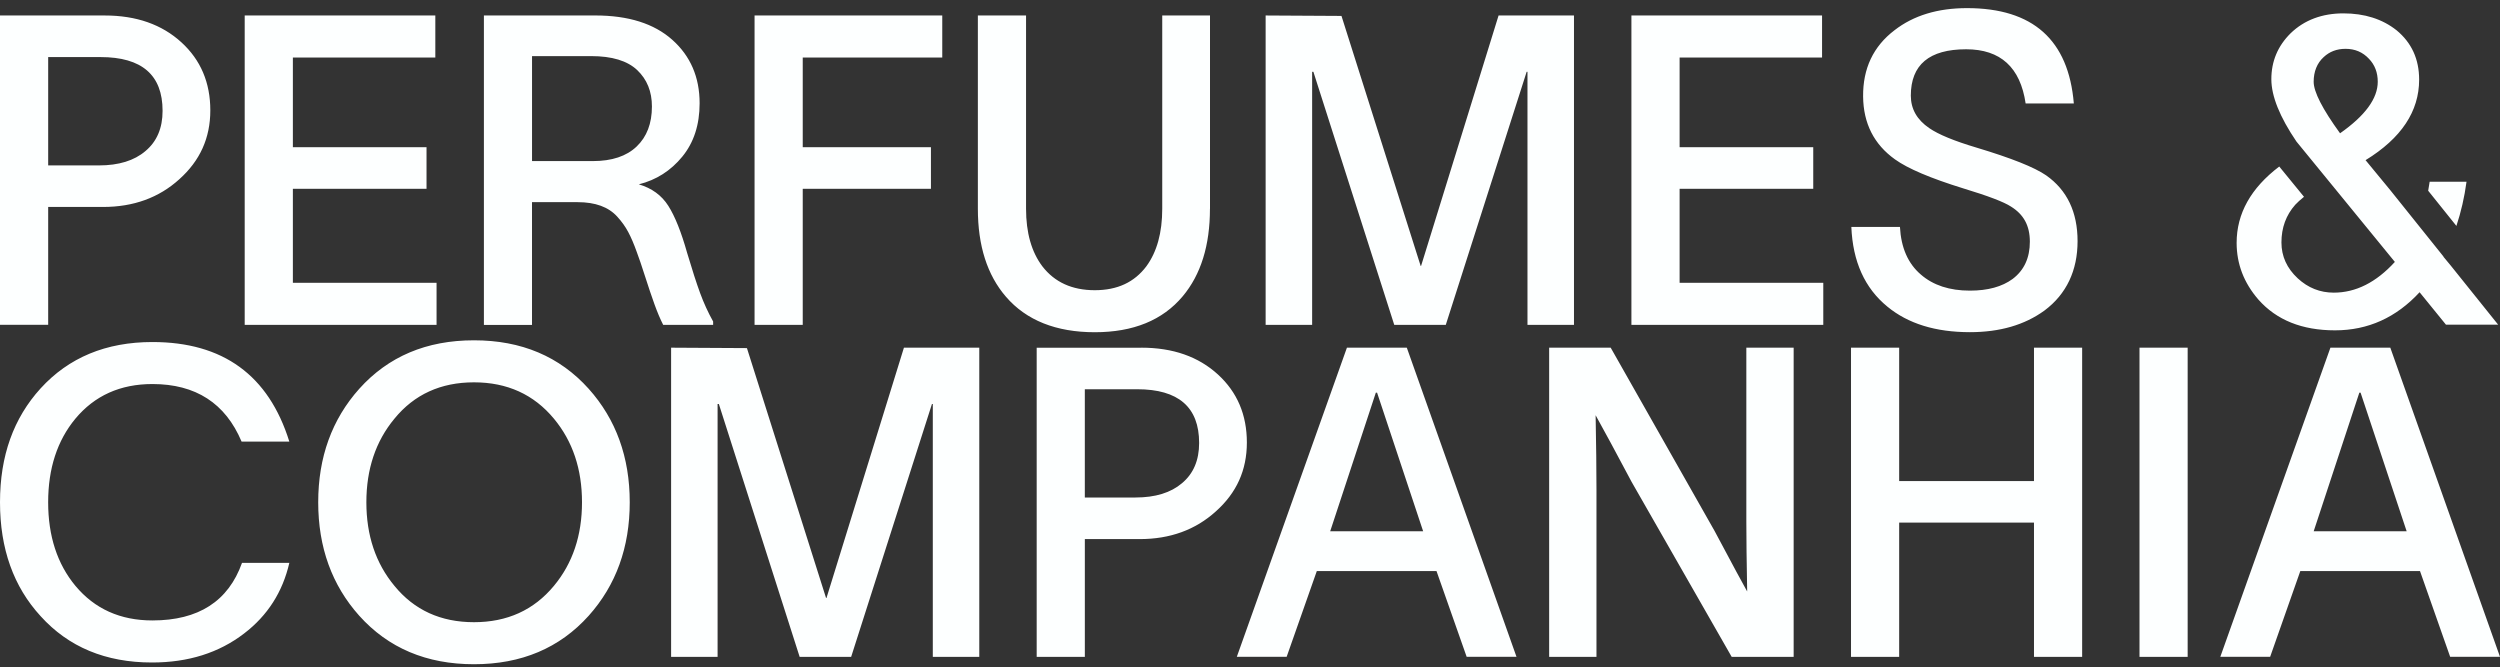
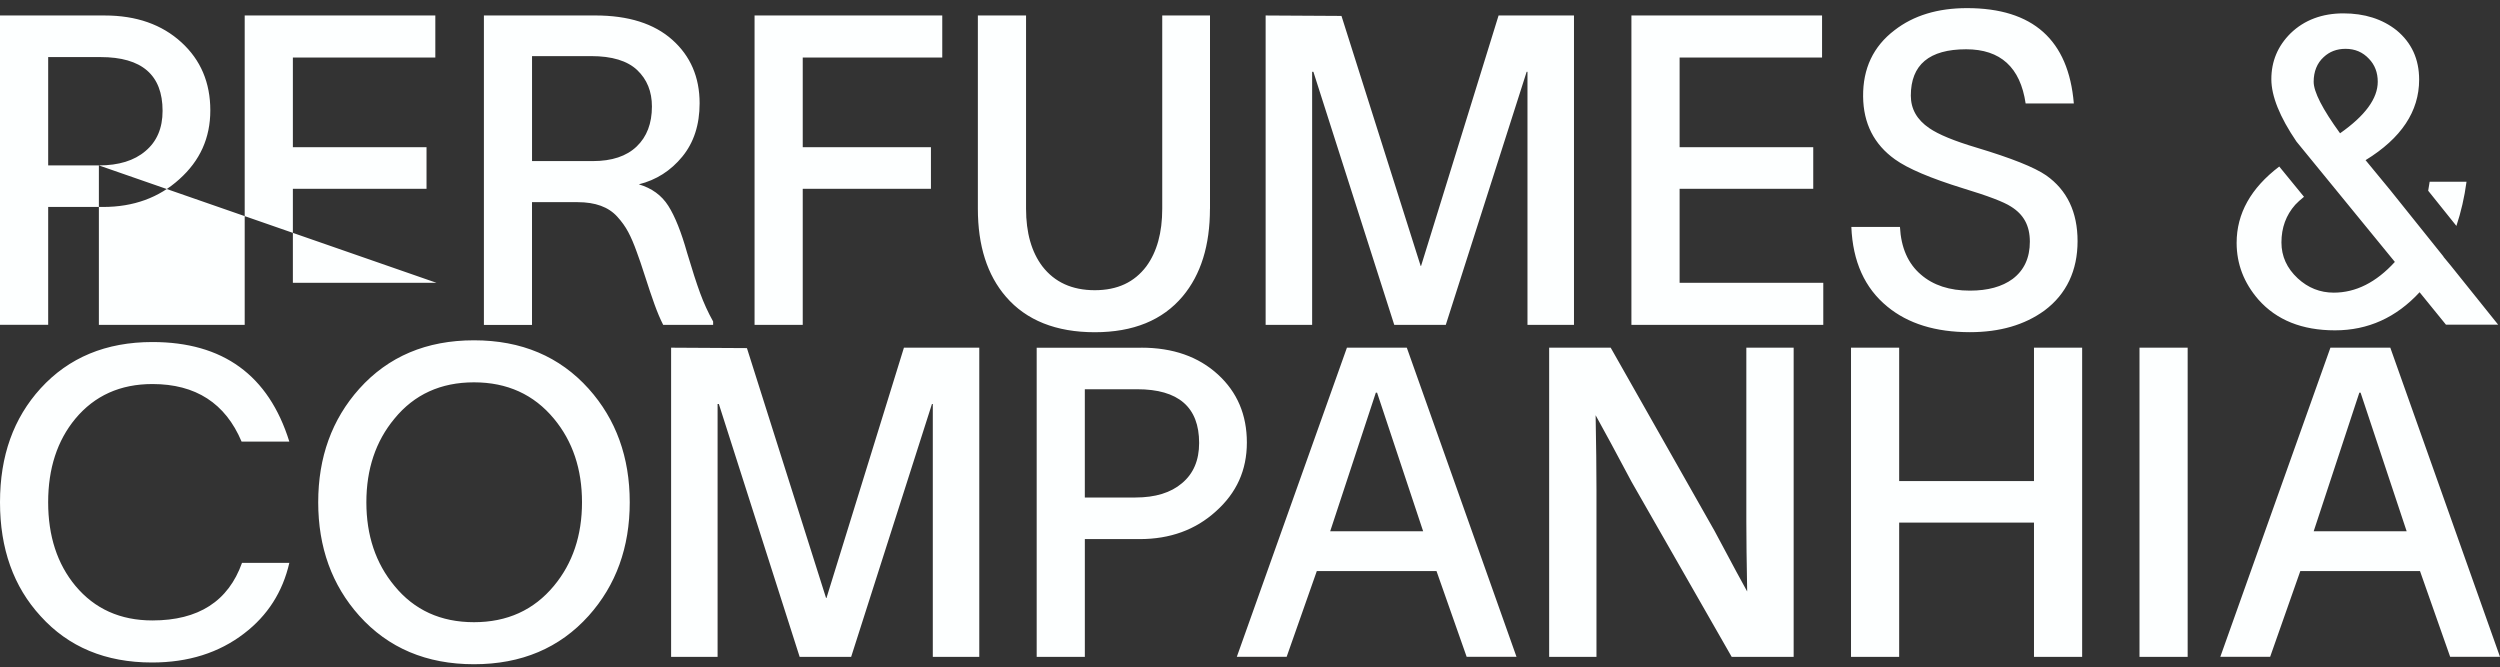
<svg xmlns="http://www.w3.org/2000/svg" width="221" height="59" viewBox="0 0 221 59" fill="none">
  <rect x="0" y="0" width="221" height="59" fill="#333333" stroke="none" />
-   <path d="M25.577 49.759C24.984 52.336 23.652 54.416 21.58 55.999C19.358 57.709 16.644 58.565 13.436 58.565C9.339 58.565 6.057 57.199 3.59 54.468C1.197 51.864 0 48.511 0 44.4C0 40.29 1.197 36.963 3.59 34.333C6.082 31.602 9.376 30.236 13.473 30.236C19.715 30.236 23.75 33.171 25.577 39.039H21.357C19.926 35.645 17.297 33.949 13.473 33.949C10.636 33.949 8.366 34.97 6.664 37.011C5.058 38.951 4.257 41.413 4.257 44.398C4.257 47.383 5.058 49.848 6.664 51.785C8.366 53.826 10.636 54.847 13.473 54.847C17.545 54.847 20.185 53.151 21.394 49.757H25.577V49.759ZM52.042 34.371C54.46 37.075 55.669 40.419 55.669 44.4C55.669 48.382 54.46 51.726 52.042 54.43C49.475 57.288 46.094 58.718 41.899 58.718C37.705 58.718 34.323 57.288 31.757 54.43C29.339 51.726 28.13 48.382 28.13 44.4C28.13 40.419 29.339 37.078 31.757 34.371C34.323 31.513 37.702 30.083 41.899 30.083C46.096 30.083 49.473 31.513 52.042 34.371ZM48.968 51.788C50.622 49.797 51.449 47.335 51.449 44.4C51.449 41.466 50.622 39.004 48.968 37.013C47.191 34.869 44.834 33.798 41.899 33.798C38.965 33.798 36.618 34.869 34.867 37.013C33.214 39.004 32.387 41.466 32.387 44.4C32.387 47.335 33.214 49.797 34.867 51.788C36.618 53.932 38.962 55.002 41.899 55.002C44.836 55.002 47.191 53.932 48.968 51.788ZM59.331 30.735L66.029 30.773L73.023 52.861H73.061L79.907 30.735H86.568V58.066H82.46V35.712H82.385L75.242 58.066H70.689L63.546 35.712H63.435V58.066H59.326V30.735H59.331ZM100.896 30.735C103.685 30.735 105.943 31.525 107.669 33.108C109.371 34.666 110.223 36.668 110.223 39.119C110.223 41.569 109.311 43.572 107.483 45.205C105.681 46.839 103.437 47.656 100.748 47.656H95.9V58.069H91.643V30.737H100.896V30.735ZM100.377 43.979C102.128 43.979 103.499 43.557 104.486 42.717C105.498 41.873 106.003 40.688 106.003 39.157C106.003 35.992 104.176 34.409 100.525 34.409H95.898V43.979H100.377ZM126.99 50.485H116.405L113.739 58.064H109.334L119.069 30.732H124.361L134.059 58.064H129.653L126.988 50.485H126.99ZM117.589 46.964H125.806L121.734 34.713H121.623L117.589 46.964ZM142.385 30.735L151.564 46.928C153.167 49.939 154.13 51.726 154.45 52.286C154.401 49.632 154.376 47.577 154.376 46.123V30.735H158.559V58.066H153.081L144.236 42.602C142.853 39.998 141.792 38.033 141.053 36.706C141.102 39.361 141.128 41.543 141.128 43.253V58.066H136.945V30.735H142.385ZM184.062 30.735V58.066H179.805V46.199H167.886V58.066H163.629V30.735H167.886V42.525H179.805V30.735H184.062ZM193.389 30.735V58.066H189.132V30.735H193.389ZM213.931 50.485H203.346L200.68 58.064H196.275L206.01 30.732H211.302L221 58.064H216.595L213.929 50.485H213.931ZM204.53 46.964H212.748L208.676 34.713H208.565L204.53 46.964ZM218.038 16.067H214.781C214.744 16.341 214.698 16.602 214.651 16.86L217.146 19.972C217.556 18.738 217.857 17.438 218.04 16.065L218.038 16.067ZM211.708 23.151C210.054 24.964 208.252 25.87 206.304 25.87C205.095 25.87 204.034 25.448 203.122 24.607C202.16 23.714 201.679 22.655 201.679 21.431C201.679 20.13 202.086 19.019 202.899 18.101C203.098 17.886 203.358 17.651 203.673 17.397L201.486 14.721C198.976 16.628 197.718 18.877 197.718 21.469C197.718 23.333 198.36 25.005 199.643 26.483C201.246 28.296 203.504 29.202 206.415 29.202C209.327 29.202 211.819 28.078 213.892 25.834L216.224 28.703H220.838L216.646 23.477L215.999 22.696C215.999 22.696 216.004 22.686 216.006 22.681L211.291 16.798L209.116 14.158C212.275 12.22 213.852 9.847 213.852 7.039C213.852 5.228 213.185 3.772 211.854 2.675C210.596 1.681 209.028 1.182 207.154 1.182C205.28 1.182 203.698 1.769 202.489 2.943C201.354 4.067 200.787 5.418 200.787 7.001C200.787 8.496 201.528 10.335 203.006 12.513L205.801 15.931L211.705 23.153L211.708 23.151ZM206.86 11.782C205.306 9.638 204.528 8.12 204.528 7.226C204.528 6.333 204.824 5.58 205.417 5.044C205.936 4.56 206.577 4.316 207.342 4.316C208.18 4.316 208.87 4.61 209.415 5.197C209.933 5.734 210.193 6.409 210.193 7.226C210.193 8.706 209.083 10.225 206.862 11.782H206.86ZM9.26 1.369C12.051 1.369 14.309 2.162 16.037 3.743C17.742 5.3 18.592 7.305 18.592 9.756C18.592 12.206 17.677 14.211 15.852 15.845C14.05 17.478 11.803 18.295 9.112 18.295H4.259V28.713H0V1.369H9.26ZM8.741 14.623C10.495 14.623 11.863 14.201 12.852 13.358C13.864 12.515 14.372 11.329 14.372 9.796C14.372 6.63 12.544 5.046 8.889 5.046H4.259V14.623H8.741ZM38.592 25.002V28.718H21.631V1.369H38.483V5.085H25.89V13.013H37.705V16.69H25.89V25.002H38.594H38.592ZM66.703 1.369H83.296V5.085H70.962V13.013H82.295V16.69H70.962V28.718H66.703V1.369ZM106.96 18.453C106.96 21.697 106.156 24.277 104.553 26.191C102.774 28.311 100.183 29.369 96.776 29.369C93.369 29.369 90.726 28.323 88.924 26.229C87.27 24.315 86.443 21.723 86.443 18.453V1.369H90.703V18.453C90.703 20.573 91.184 22.272 92.148 23.548C93.234 24.952 94.777 25.654 96.778 25.654C98.779 25.654 100.271 24.952 101.334 23.548C102.272 22.272 102.742 20.573 102.742 18.453V1.369H106.964V18.453H106.96ZM111.884 1.369L118.587 1.408L125.586 23.508H125.623L132.474 1.369H139.14V28.718H135.029V6.349H134.955L127.807 28.718H123.252L116.104 6.349H115.993V28.718H111.882V1.369H111.884ZM161.178 25.002V28.718H144.217V1.369H161.07V5.085H148.477V13.013H160.291V16.69H148.477V25.002H161.181H161.178ZM167.956 20.061C168.053 21.9 168.671 23.304 169.808 24.274C170.895 25.218 172.34 25.692 174.142 25.692C175.722 25.692 176.982 25.347 177.92 24.657C178.932 23.891 179.439 22.794 179.439 21.364C179.439 19.934 178.883 18.952 177.771 18.262C177.153 17.855 175.747 17.318 173.549 16.652C170.661 15.758 168.648 14.903 167.513 14.086C165.66 12.759 164.722 10.908 164.699 8.532C164.674 6.055 165.6 4.102 167.476 2.672C169.155 1.369 171.291 0.718 173.883 0.718C179.71 0.718 182.858 3.528 183.326 9.145H179.066C178.596 5.954 176.845 4.356 173.806 4.356C170.547 4.356 168.917 5.722 168.917 8.455C168.917 9.629 169.459 10.587 170.547 11.327C171.363 11.89 172.757 12.463 174.733 13.052C177.795 13.972 179.844 14.788 180.88 15.502C182.73 16.805 183.657 18.746 183.657 21.323C183.657 23.901 182.682 25.997 180.731 27.451C178.978 28.727 176.78 29.364 174.14 29.364C171.103 29.364 168.671 28.612 166.844 27.106C164.845 25.472 163.782 23.122 163.659 20.058H167.956V20.061ZM42.777 28.72V1.367H52.618C55.548 1.367 57.82 2.083 59.43 3.518C61.04 4.953 61.846 6.824 61.846 9.13C61.846 11.025 61.336 12.599 60.317 13.845C59.298 15.09 58.017 15.909 56.472 16.295C57.619 16.633 58.487 17.265 59.078 18.195C59.669 19.124 60.224 20.511 60.743 22.358C61.19 23.855 61.572 25.041 61.892 25.913C62.212 26.785 62.594 27.621 63.041 28.421V28.72H58.626C58.36 28.195 58.101 27.582 57.848 26.878C57.596 26.174 57.32 25.359 57.026 24.437C56.732 23.515 56.486 22.796 56.294 22.286C56.041 21.575 55.787 20.983 55.534 20.509C55.282 20.034 54.958 19.582 54.566 19.153C54.175 18.722 53.688 18.401 53.109 18.19C52.53 17.979 51.849 17.871 51.064 17.871H47.029V28.723H42.777V28.72ZM47.029 14.24H52.403C54.091 14.24 55.384 13.809 56.282 12.949C57.181 12.089 57.63 10.91 57.63 9.413C57.63 8.091 57.197 7.018 56.329 6.196C55.46 5.374 54.103 4.96 52.259 4.96H47.032V14.24H47.029Z" fill="#FDFFFF" />
+   <path d="M25.577 49.759C24.984 52.336 23.652 54.416 21.58 55.999C19.358 57.709 16.644 58.565 13.436 58.565C9.339 58.565 6.057 57.199 3.59 54.468C1.197 51.864 0 48.511 0 44.4C0 40.29 1.197 36.963 3.59 34.333C6.082 31.602 9.376 30.236 13.473 30.236C19.715 30.236 23.75 33.171 25.577 39.039H21.357C19.926 35.645 17.297 33.949 13.473 33.949C10.636 33.949 8.366 34.97 6.664 37.011C5.058 38.951 4.257 41.413 4.257 44.398C4.257 47.383 5.058 49.848 6.664 51.785C8.366 53.826 10.636 54.847 13.473 54.847C17.545 54.847 20.185 53.151 21.394 49.757H25.577V49.759ZM52.042 34.371C54.46 37.075 55.669 40.419 55.669 44.4C55.669 48.382 54.46 51.726 52.042 54.43C49.475 57.288 46.094 58.718 41.899 58.718C37.705 58.718 34.323 57.288 31.757 54.43C29.339 51.726 28.13 48.382 28.13 44.4C28.13 40.419 29.339 37.078 31.757 34.371C34.323 31.513 37.702 30.083 41.899 30.083C46.096 30.083 49.473 31.513 52.042 34.371ZM48.968 51.788C50.622 49.797 51.449 47.335 51.449 44.4C51.449 41.466 50.622 39.004 48.968 37.013C47.191 34.869 44.834 33.798 41.899 33.798C38.965 33.798 36.618 34.869 34.867 37.013C33.214 39.004 32.387 41.466 32.387 44.4C32.387 47.335 33.214 49.797 34.867 51.788C36.618 53.932 38.962 55.002 41.899 55.002C44.836 55.002 47.191 53.932 48.968 51.788ZM59.331 30.735L66.029 30.773L73.023 52.861H73.061L79.907 30.735H86.568V58.066H82.46V35.712H82.385L75.242 58.066H70.689L63.546 35.712H63.435V58.066H59.326V30.735H59.331ZM100.896 30.735C103.685 30.735 105.943 31.525 107.669 33.108C109.371 34.666 110.223 36.668 110.223 39.119C110.223 41.569 109.311 43.572 107.483 45.205C105.681 46.839 103.437 47.656 100.748 47.656H95.9V58.069H91.643V30.737H100.896V30.735ZM100.377 43.979C102.128 43.979 103.499 43.557 104.486 42.717C105.498 41.873 106.003 40.688 106.003 39.157C106.003 35.992 104.176 34.409 100.525 34.409H95.898V43.979H100.377ZM126.99 50.485H116.405L113.739 58.064H109.334L119.069 30.732H124.361L134.059 58.064H129.653L126.988 50.485H126.99ZM117.589 46.964H125.806L121.734 34.713H121.623L117.589 46.964ZM142.385 30.735L151.564 46.928C153.167 49.939 154.13 51.726 154.45 52.286C154.401 49.632 154.376 47.577 154.376 46.123V30.735H158.559V58.066H153.081L144.236 42.602C142.853 39.998 141.792 38.033 141.053 36.706C141.102 39.361 141.128 41.543 141.128 43.253V58.066H136.945V30.735H142.385ZM184.062 30.735V58.066H179.805V46.199H167.886V58.066H163.629V30.735H167.886V42.525H179.805V30.735H184.062ZM193.389 30.735V58.066H189.132V30.735H193.389ZM213.931 50.485H203.346L200.68 58.064H196.275L206.01 30.732H211.302L221 58.064H216.595L213.929 50.485H213.931ZM204.53 46.964H212.748L208.676 34.713H208.565L204.53 46.964ZM218.038 16.067H214.781C214.744 16.341 214.698 16.602 214.651 16.86L217.146 19.972C217.556 18.738 217.857 17.438 218.04 16.065L218.038 16.067ZM211.708 23.151C210.054 24.964 208.252 25.87 206.304 25.87C205.095 25.87 204.034 25.448 203.122 24.607C202.16 23.714 201.679 22.655 201.679 21.431C201.679 20.13 202.086 19.019 202.899 18.101C203.098 17.886 203.358 17.651 203.673 17.397L201.486 14.721C198.976 16.628 197.718 18.877 197.718 21.469C197.718 23.333 198.36 25.005 199.643 26.483C201.246 28.296 203.504 29.202 206.415 29.202C209.327 29.202 211.819 28.078 213.892 25.834L216.224 28.703H220.838L216.646 23.477L215.999 22.696C215.999 22.696 216.004 22.686 216.006 22.681L211.291 16.798L209.116 14.158C212.275 12.22 213.852 9.847 213.852 7.039C213.852 5.228 213.185 3.772 211.854 2.675C210.596 1.681 209.028 1.182 207.154 1.182C205.28 1.182 203.698 1.769 202.489 2.943C201.354 4.067 200.787 5.418 200.787 7.001C200.787 8.496 201.528 10.335 203.006 12.513L205.801 15.931L211.705 23.153L211.708 23.151ZM206.86 11.782C205.306 9.638 204.528 8.12 204.528 7.226C204.528 6.333 204.824 5.58 205.417 5.044C205.936 4.56 206.577 4.316 207.342 4.316C208.18 4.316 208.87 4.61 209.415 5.197C209.933 5.734 210.193 6.409 210.193 7.226C210.193 8.706 209.083 10.225 206.862 11.782H206.86ZM9.26 1.369C12.051 1.369 14.309 2.162 16.037 3.743C17.742 5.3 18.592 7.305 18.592 9.756C18.592 12.206 17.677 14.211 15.852 15.845C14.05 17.478 11.803 18.295 9.112 18.295H4.259V28.713H0V1.369H9.26ZM8.741 14.623C10.495 14.623 11.863 14.201 12.852 13.358C13.864 12.515 14.372 11.329 14.372 9.796C14.372 6.63 12.544 5.046 8.889 5.046H4.259V14.623H8.741ZV28.718H21.631V1.369H38.483V5.085H25.89V13.013H37.705V16.69H25.89V25.002H38.594H38.592ZM66.703 1.369H83.296V5.085H70.962V13.013H82.295V16.69H70.962V28.718H66.703V1.369ZM106.96 18.453C106.96 21.697 106.156 24.277 104.553 26.191C102.774 28.311 100.183 29.369 96.776 29.369C93.369 29.369 90.726 28.323 88.924 26.229C87.27 24.315 86.443 21.723 86.443 18.453V1.369H90.703V18.453C90.703 20.573 91.184 22.272 92.148 23.548C93.234 24.952 94.777 25.654 96.778 25.654C98.779 25.654 100.271 24.952 101.334 23.548C102.272 22.272 102.742 20.573 102.742 18.453V1.369H106.964V18.453H106.96ZM111.884 1.369L118.587 1.408L125.586 23.508H125.623L132.474 1.369H139.14V28.718H135.029V6.349H134.955L127.807 28.718H123.252L116.104 6.349H115.993V28.718H111.882V1.369H111.884ZM161.178 25.002V28.718H144.217V1.369H161.07V5.085H148.477V13.013H160.291V16.69H148.477V25.002H161.181H161.178ZM167.956 20.061C168.053 21.9 168.671 23.304 169.808 24.274C170.895 25.218 172.34 25.692 174.142 25.692C175.722 25.692 176.982 25.347 177.92 24.657C178.932 23.891 179.439 22.794 179.439 21.364C179.439 19.934 178.883 18.952 177.771 18.262C177.153 17.855 175.747 17.318 173.549 16.652C170.661 15.758 168.648 14.903 167.513 14.086C165.66 12.759 164.722 10.908 164.699 8.532C164.674 6.055 165.6 4.102 167.476 2.672C169.155 1.369 171.291 0.718 173.883 0.718C179.71 0.718 182.858 3.528 183.326 9.145H179.066C178.596 5.954 176.845 4.356 173.806 4.356C170.547 4.356 168.917 5.722 168.917 8.455C168.917 9.629 169.459 10.587 170.547 11.327C171.363 11.89 172.757 12.463 174.733 13.052C177.795 13.972 179.844 14.788 180.88 15.502C182.73 16.805 183.657 18.746 183.657 21.323C183.657 23.901 182.682 25.997 180.731 27.451C178.978 28.727 176.78 29.364 174.14 29.364C171.103 29.364 168.671 28.612 166.844 27.106C164.845 25.472 163.782 23.122 163.659 20.058H167.956V20.061ZM42.777 28.72V1.367H52.618C55.548 1.367 57.82 2.083 59.43 3.518C61.04 4.953 61.846 6.824 61.846 9.13C61.846 11.025 61.336 12.599 60.317 13.845C59.298 15.09 58.017 15.909 56.472 16.295C57.619 16.633 58.487 17.265 59.078 18.195C59.669 19.124 60.224 20.511 60.743 22.358C61.19 23.855 61.572 25.041 61.892 25.913C62.212 26.785 62.594 27.621 63.041 28.421V28.72H58.626C58.36 28.195 58.101 27.582 57.848 26.878C57.596 26.174 57.32 25.359 57.026 24.437C56.732 23.515 56.486 22.796 56.294 22.286C56.041 21.575 55.787 20.983 55.534 20.509C55.282 20.034 54.958 19.582 54.566 19.153C54.175 18.722 53.688 18.401 53.109 18.19C52.53 17.979 51.849 17.871 51.064 17.871H47.029V28.723H42.777V28.72ZM47.029 14.24H52.403C54.091 14.24 55.384 13.809 56.282 12.949C57.181 12.089 57.63 10.91 57.63 9.413C57.63 8.091 57.197 7.018 56.329 6.196C55.46 5.374 54.103 4.96 52.259 4.96H47.032V14.24H47.029Z" fill="#FDFFFF" />
</svg>